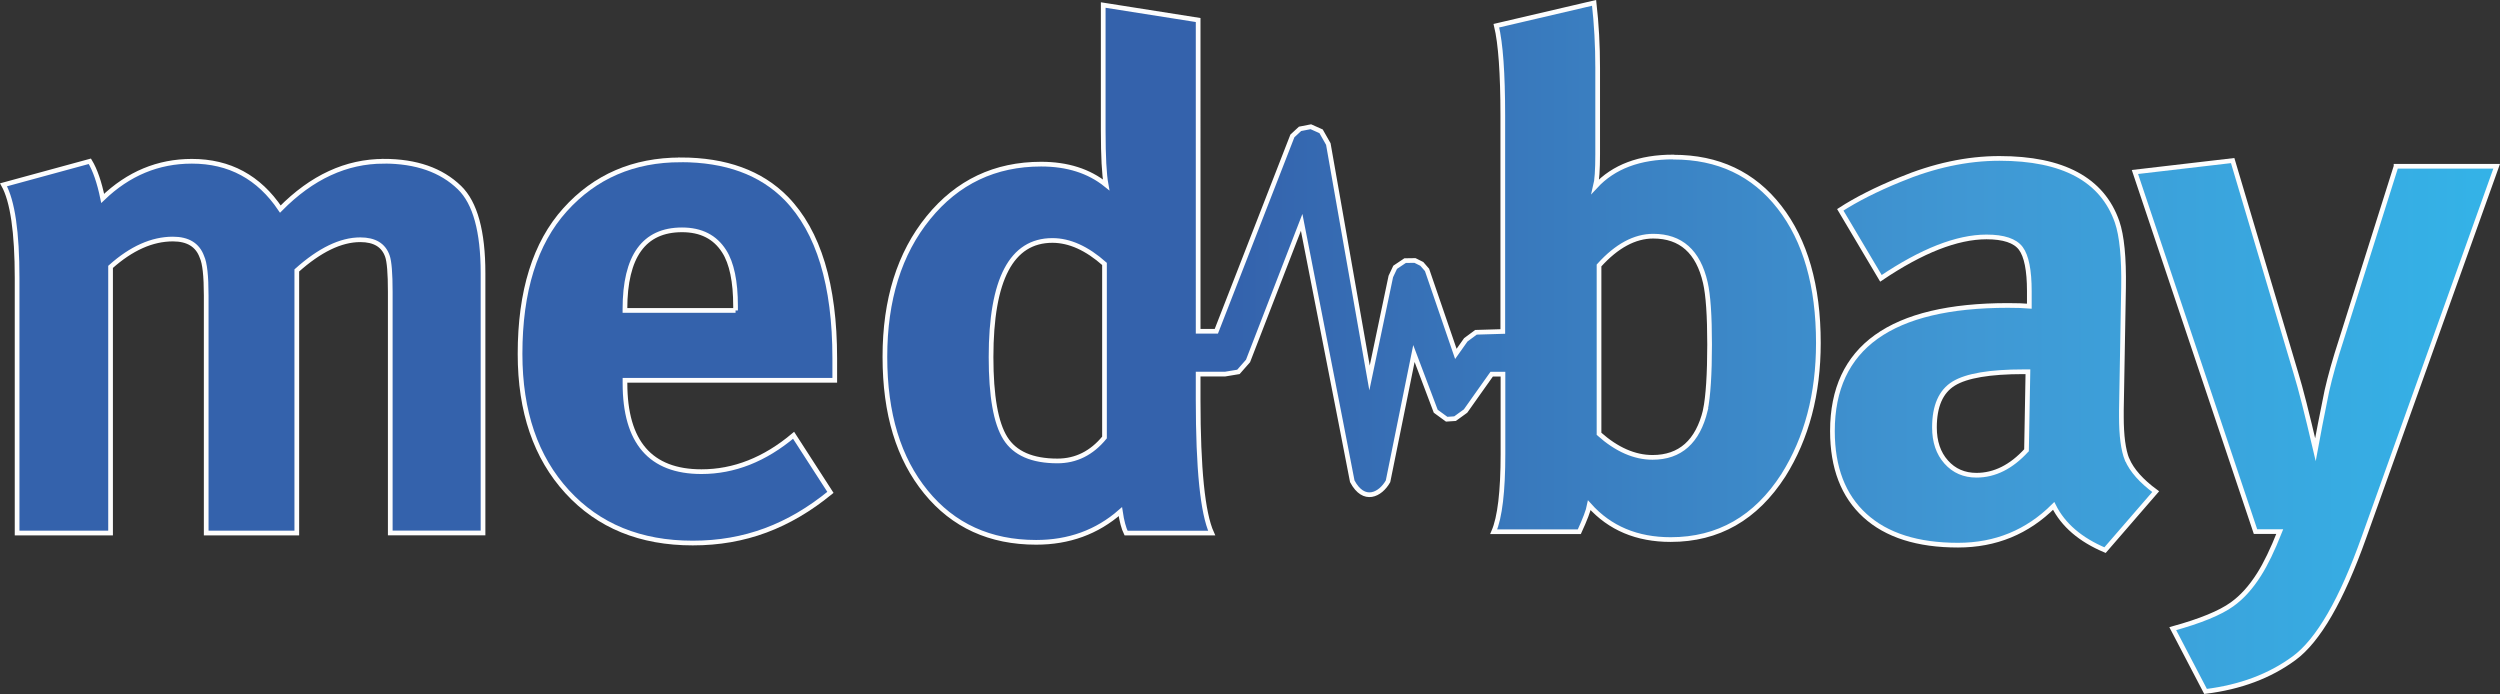
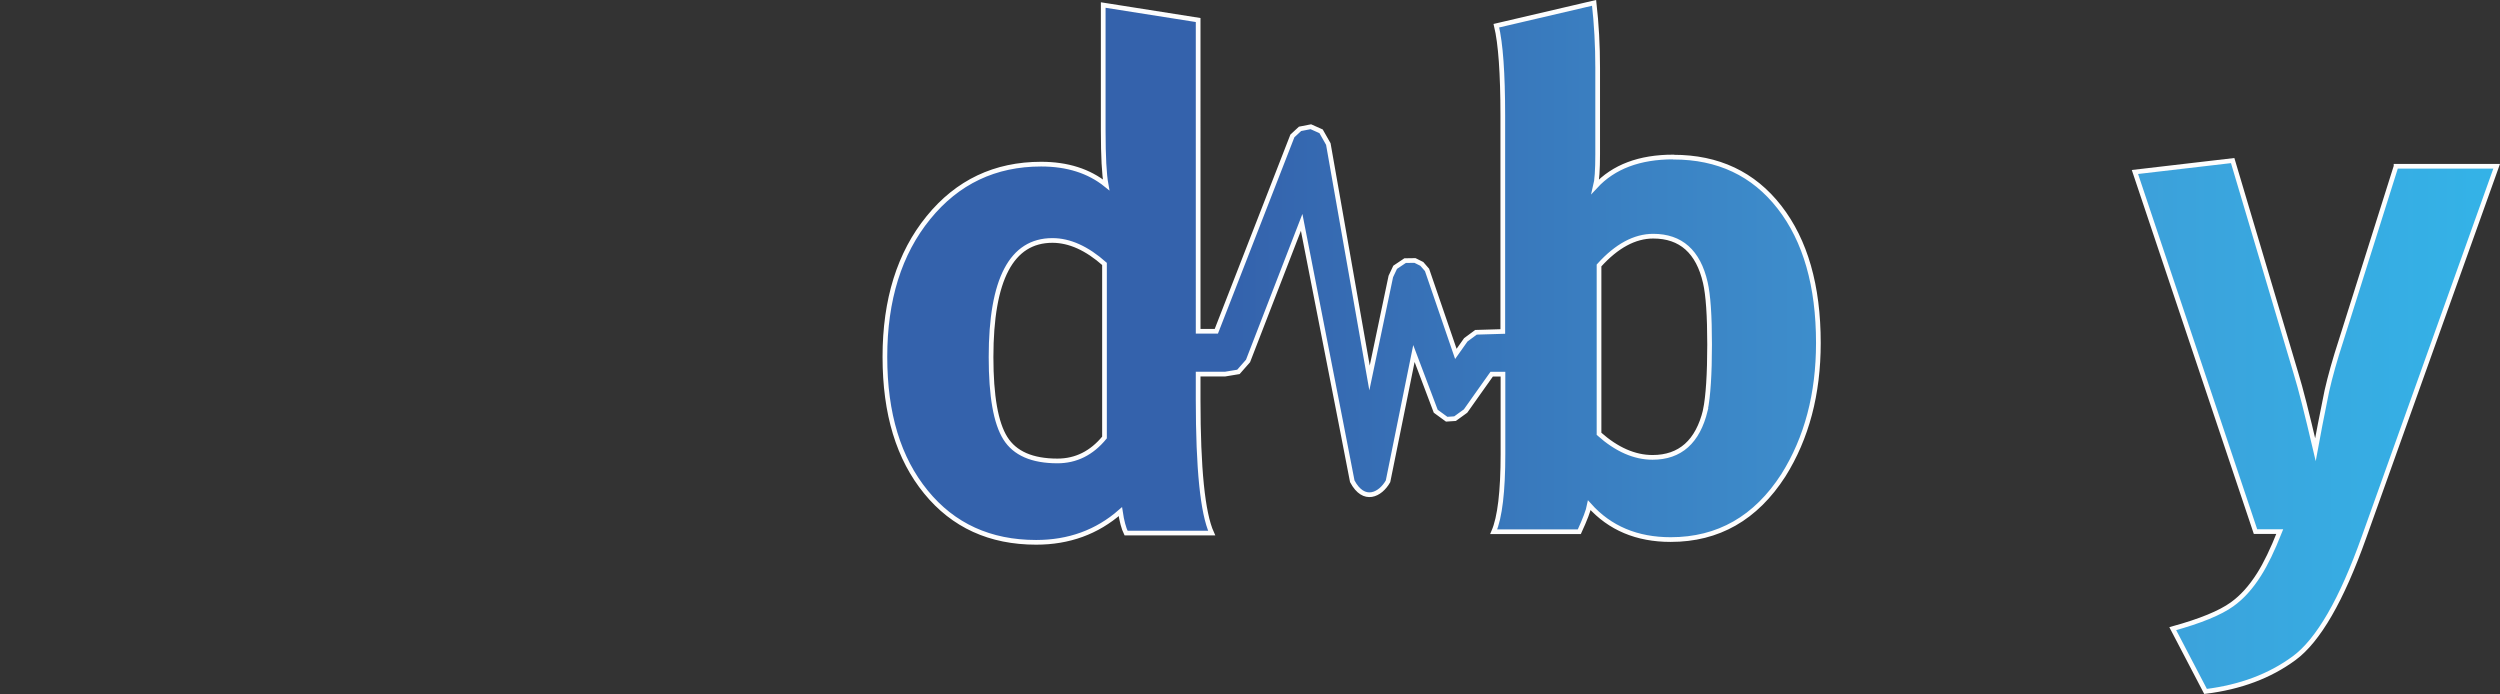
<svg xmlns="http://www.w3.org/2000/svg" xmlns:xlink="http://www.w3.org/1999/xlink" id="Layer_2" data-name="Layer 2" viewBox="0 0 532.01 147.68">
  <rect x="0" y="0" width="532.01" height="147.68" fill="#333333" stroke="none" />
  <defs>
    <style>
      .cls-1 {
        fill: url(#linear-gradient-4);
      }

      .cls-1, .cls-2, .cls-3, .cls-4, .cls-5 {
        stroke: #fdfdfd;
        stroke-miterlimit: 10;
      }

      .cls-2 {
        fill: url(#linear-gradient-2);
      }

      .cls-3 {
        fill: url(#linear-gradient-5);
      }

      .cls-4 {
        fill: url(#linear-gradient-3);
      }

      .cls-5 {
        fill: url(#linear-gradient);
      }
    </style>
    <linearGradient id="linear-gradient" x1="-6.22" y1="73.93" x2="526.86" y2="73.55" gradientUnits="userSpaceOnUse">
      <stop offset=".5" stop-color="#3462ac" />
      <stop offset=".65" stop-color="#3a7fc1" />
      <stop offset=".8" stop-color="#4098d4" />
      <stop offset="1" stop-color="#34b2e7" />
    </linearGradient>
    <linearGradient id="linear-gradient-2" x1="-6.22" y1="74.9" x2="526.86" y2="74.52" xlink:href="#linear-gradient" />
    <linearGradient id="linear-gradient-3" x1="-6.23" y1="58.21" x2="526.85" y2="57.84" xlink:href="#linear-gradient" />
    <linearGradient id="linear-gradient-4" x1="-6.22" y1="75.71" x2="526.87" y2="75.33" xlink:href="#linear-gradient" />
    <linearGradient id="linear-gradient-5" x1="-6.21" y1="90.99" x2="526.88" y2="90.62" xlink:href="#linear-gradient" />
  </defs>
  <g id="New_Design_15" data-name="New Design 15">
    <g>
-       <path class="cls-5" d="m81.68,34.32c-8,0-15.34,3.39-22.02,10.17-4.56-6.78-10.83-10.17-18.83-10.17-7.19,0-13.51,2.63-18.98,7.9-.71-3.44-1.62-6.07-2.73-7.9L.75,39.33c1.92,3.44,2.89,10.07,2.89,19.89v54.21h19.89v-56.64c4.42-3.95,8.84-5.92,13.26-5.92,3.21,0,5.27,1.27,6.18,3.8.61,1.32.91,4.05.91,8.2v50.56h19.28v-55.88c4.86-4.35,9.36-6.53,13.51-6.53,3.04,0,4.96,1.16,5.77,3.49.4,1.12.61,3.64.61,7.59v51.32h19.74v-55.27c0-8.91-1.67-14.98-5.01-18.22-3.85-3.74-9.21-5.62-16.1-5.62Z" />
-       <path class="cls-2" d="m144.84,34.02c-10.02,0-18.22,3.54-24.6,10.63-6.38,7.09-9.57,17.31-9.57,30.67,0,12.25,3.34,22.02,10.02,29.31,6.68,7.29,15.59,10.93,26.72,10.93s20.5-3.59,29.31-10.78l-7.84-12.15c-6.13,5.16-12.67,7.74-19.6,7.74-10.86,0-16.28-6.27-16.28-18.83v-.61h44.64v-4.71c0-15.59-3.44-26.93-10.33-34.01-5.37-5.47-12.86-8.2-22.47-8.2Zm11.69,32.04h-23.54v-.3c0-11.24,4.05-16.85,12.15-16.85,4.05,0,7.03,1.52,8.96,4.56,1.62,2.53,2.43,6.43,2.43,11.69v.91Z" />
      <path class="cls-4" d="m356.08,33.41c-7.19,0-12.7,2.08-16.55,6.23.3-1.21.46-3.49.46-6.83V14.43c0-4.76-.25-9.36-.76-13.82l-20.8,4.86c.91,3.75,1.37,10.12,1.37,19.13v45.94l-5.7.17-2.17,1.6-2.12,3-6.13-17.87-1.11-1.28-1.46-.73-2.1.03-2.12,1.42-.92,1.95-2.1,10.02-2.43,11.58-4.18-23.72-4.59-26.06-1.54-2.71-2.18-.97-2.3.45-1.63,1.51-16.18,41.56h-3.87V4.26l-20.2-3.19v26.72c0,5.47.2,9.31.61,11.54-3.64-2.94-8.25-4.4-13.82-4.4-9.82,0-17.82,3.8-23.99,11.39-6.18,7.59-9.26,17.46-9.26,29.61s2.91,21.64,8.73,28.77c5.82,7.14,13.64,10.71,23.46,10.71,6.98,0,12.96-2.18,17.92-6.53.3,2.03.71,3.54,1.21,4.56h18.22c-1.92-4.25-2.88-13.72-2.88-28.39v-5.44h5.73l2.84-.47,2.05-2.33,11.41-29.49,8.28,42.27,2.49,12.83c2.47,4.64,5.98,2.89,7.61,0l5.51-27.19,4.64,12.28,2.33,1.7,1.78-.12,2.24-1.62,2.48-3.51,3.08-4.34h2.4v16.98c0,8-.66,13.51-1.97,16.55h18.22c1.21-2.63,1.92-4.5,2.13-5.62,4.35,4.86,10.12,7.29,17.31,7.29,10.12,0,18.12-4.56,23.99-13.69,4.96-7.91,7.44-17.29,7.44-28.14,0-12.17-2.76-21.8-8.28-28.9-5.52-7.1-13.04-10.65-22.55-10.65Zm-121.04,59.69c-2.73,3.33-6.07,4.99-10.02,4.99-5.37,0-9.06-1.61-11.08-4.84-2.03-3.23-3.04-8.98-3.04-17.26,0-16.55,4.35-24.82,13.06-24.82,3.64,0,7.34,1.67,11.08,4.99v36.93Zm127.87-5.79c-1.62,6.68-5.37,10.02-11.24,10.02-3.85,0-7.64-1.67-11.39-5.01v-35.83c3.74-4.15,7.59-6.23,11.54-6.23,5.87,0,9.57,3.29,11.08,9.87.61,2.63.91,7.04.91,13.21s-.3,11.03-.91,13.97Z" />
-       <path class="cls-1" d="m452.65,97.79c-.81-2.02-1.21-5.06-1.21-9.11v-1.37l.46-26.12c.1-6.38-.36-11.03-1.37-13.97-3.14-9.01-11.49-13.51-25.05-13.51-6.88,0-13.97,1.52-21.26,4.56-4.96,2.03-9.16,4.15-12.6,6.38l8.65,14.58c8.71-5.87,16.2-8.81,22.47-8.81,3.64,0,6.07.81,7.29,2.43,1.21,1.62,1.82,4.66,1.82,9.11v3.19c-1.12-.1-2.63-.15-4.55-.15-24.9,0-37.35,8.91-37.35,26.72,0,7.8,2.3,13.79,6.91,17.99,4.6,4.2,11.21,6.3,19.82,6.3,8,0,14.78-2.79,20.35-8.35,2.02,4.05,5.67,7.19,10.93,9.41l10.78-12.45c-3.04-2.23-5.06-4.5-6.07-6.83Zm-21.41-1.97c-3.24,3.54-6.78,5.31-10.63,5.31-2.63,0-4.78-.93-6.45-2.81-1.67-1.87-2.5-4.33-2.5-7.36,0-4.56,1.37-7.67,4.1-9.34,2.73-1.67,7.69-2.51,14.88-2.51h.91l-.3,16.7Z" />
      <path class="cls-3" d="m509.89,35.39l-11.69,37.05c-1.32,4.05-2.33,7.64-3.04,10.78-1.11,5.47-1.92,9.62-2.43,12.45-1.82-7.79-3.19-13.16-4.1-16.1l-13.51-45.4-20.8,2.43,25.66,76.53h5.16c-1.52,3.85-2.99,6.88-4.4,9.11-1.72,2.73-3.64,4.86-5.77,6.38-2.53,1.82-6.73,3.54-12.6,5.16l6.98,13.36c7.39-.91,13.67-3.26,18.83-7.06,5.16-3.79,10.12-12.38,14.88-25.74l28.24-78.96h-21.41Z" />
    </g>
  </g>
</svg>